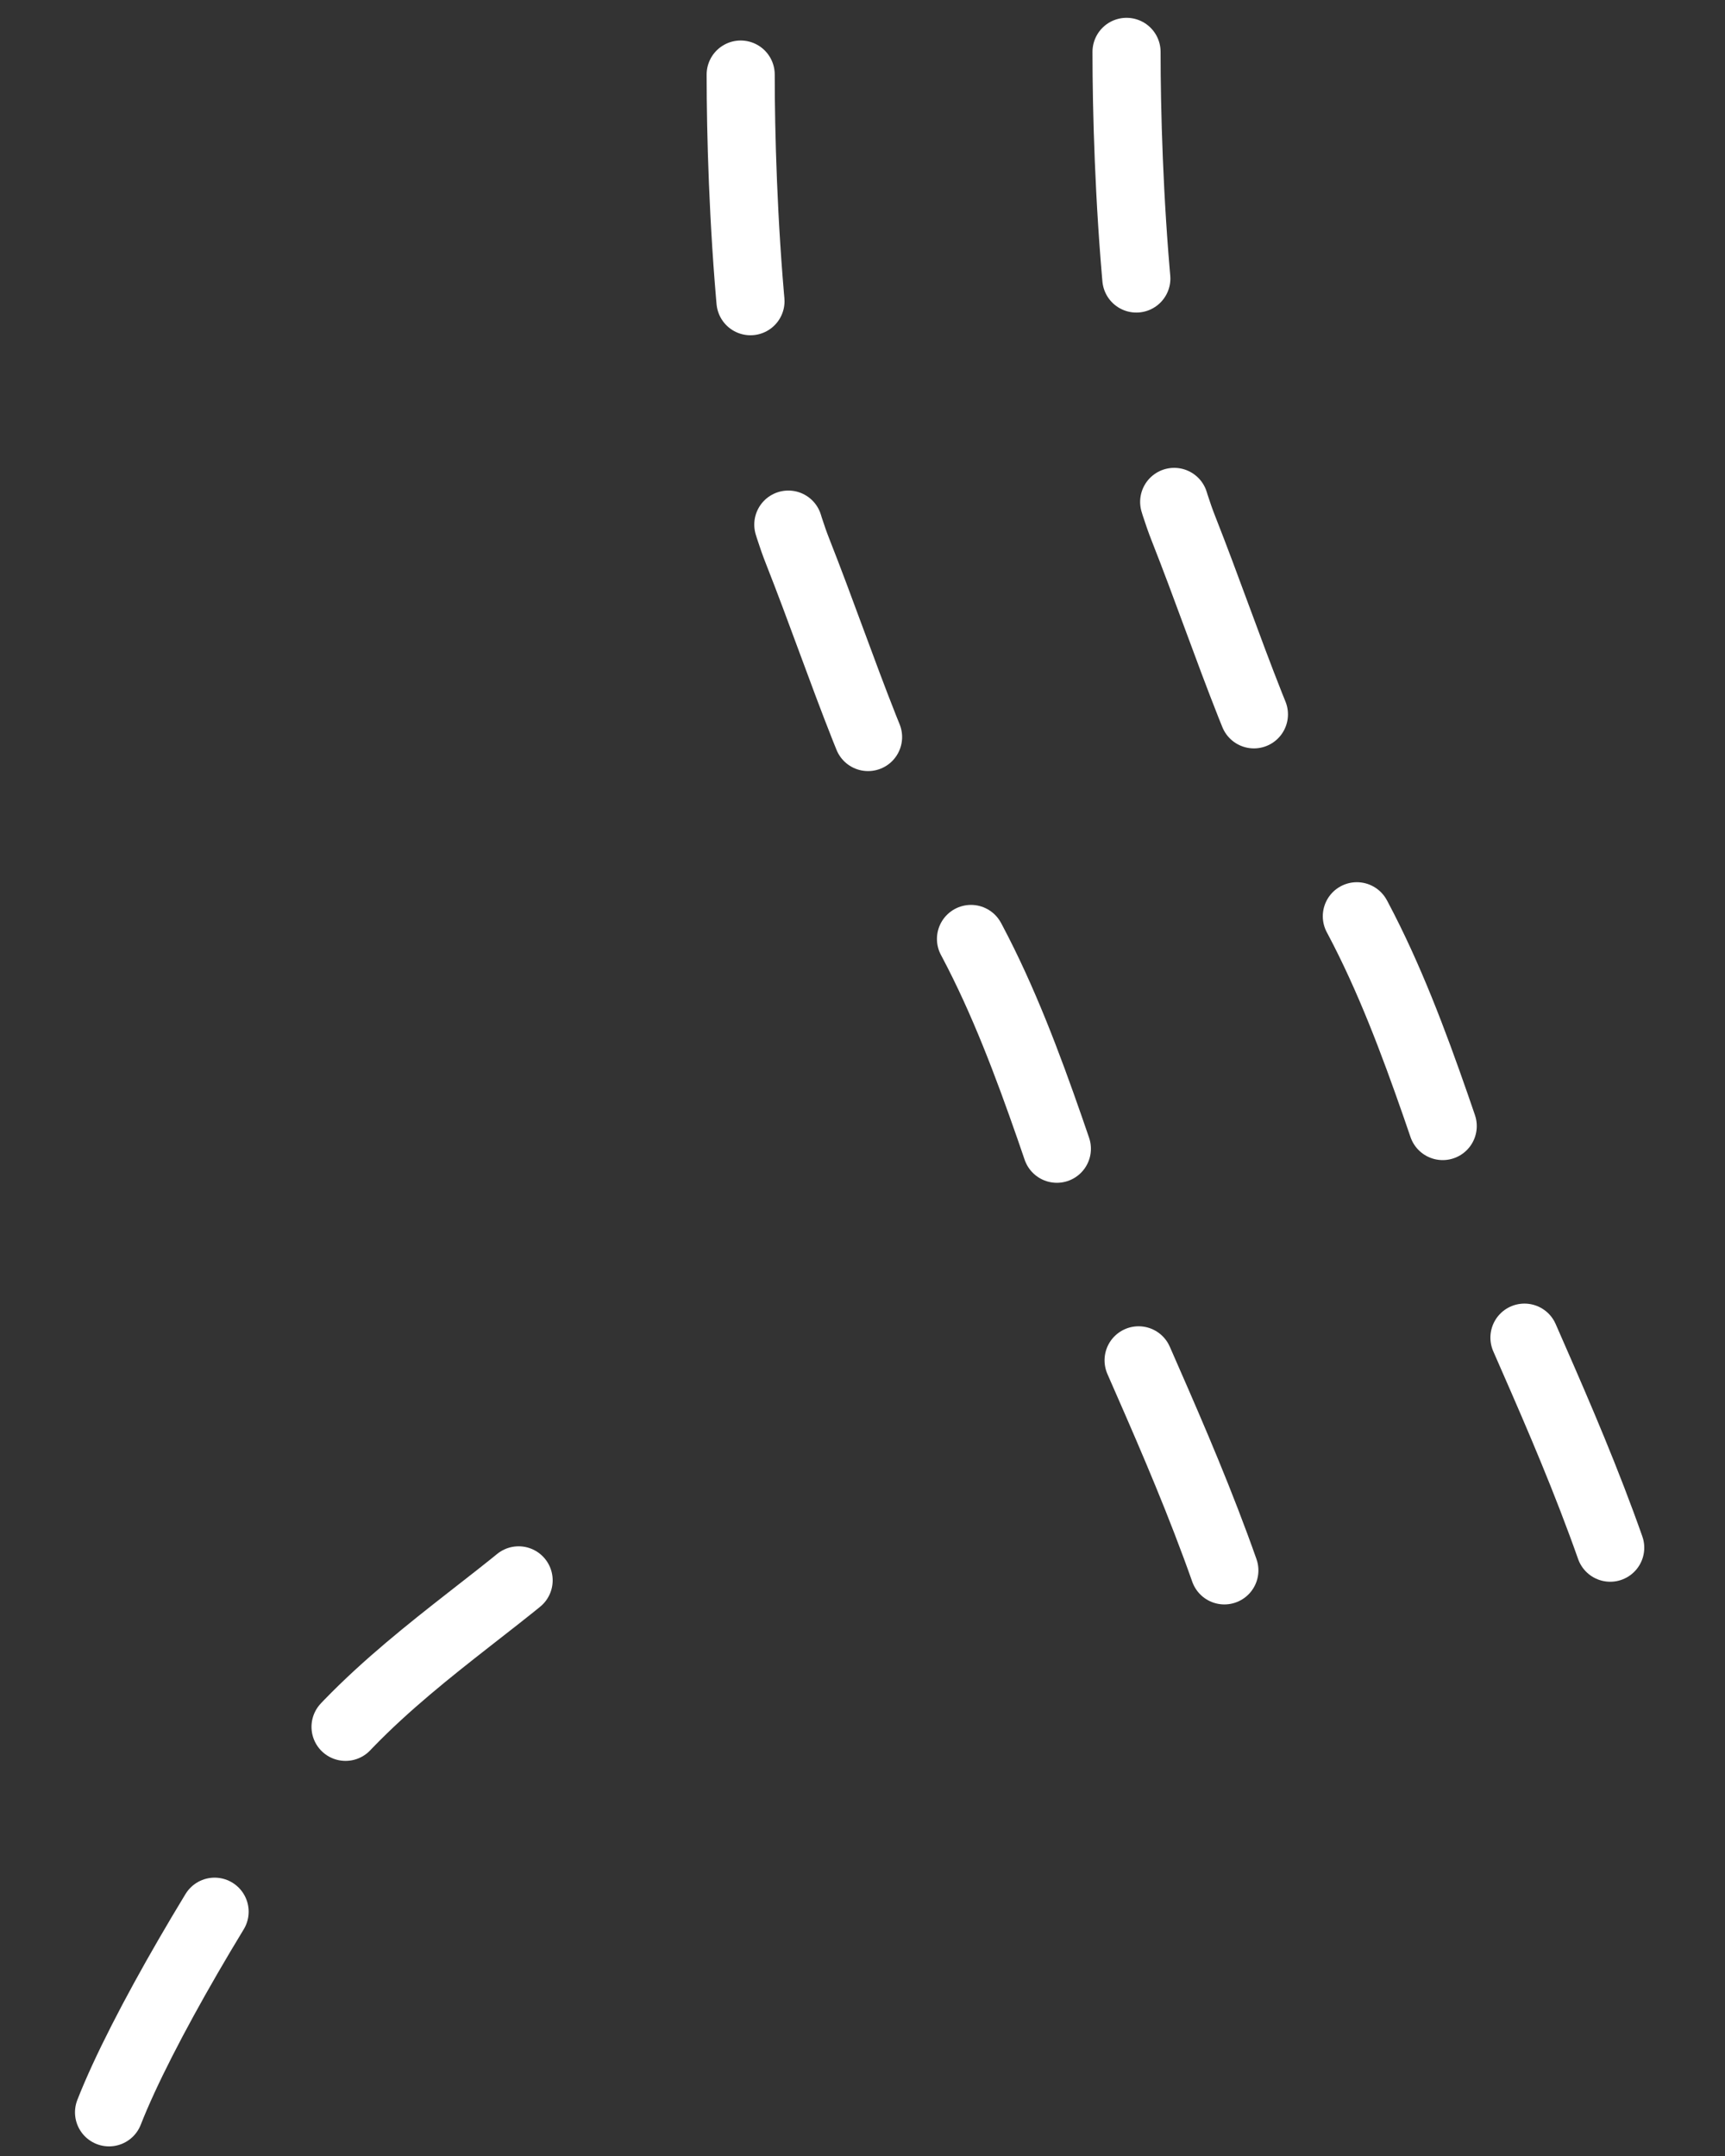
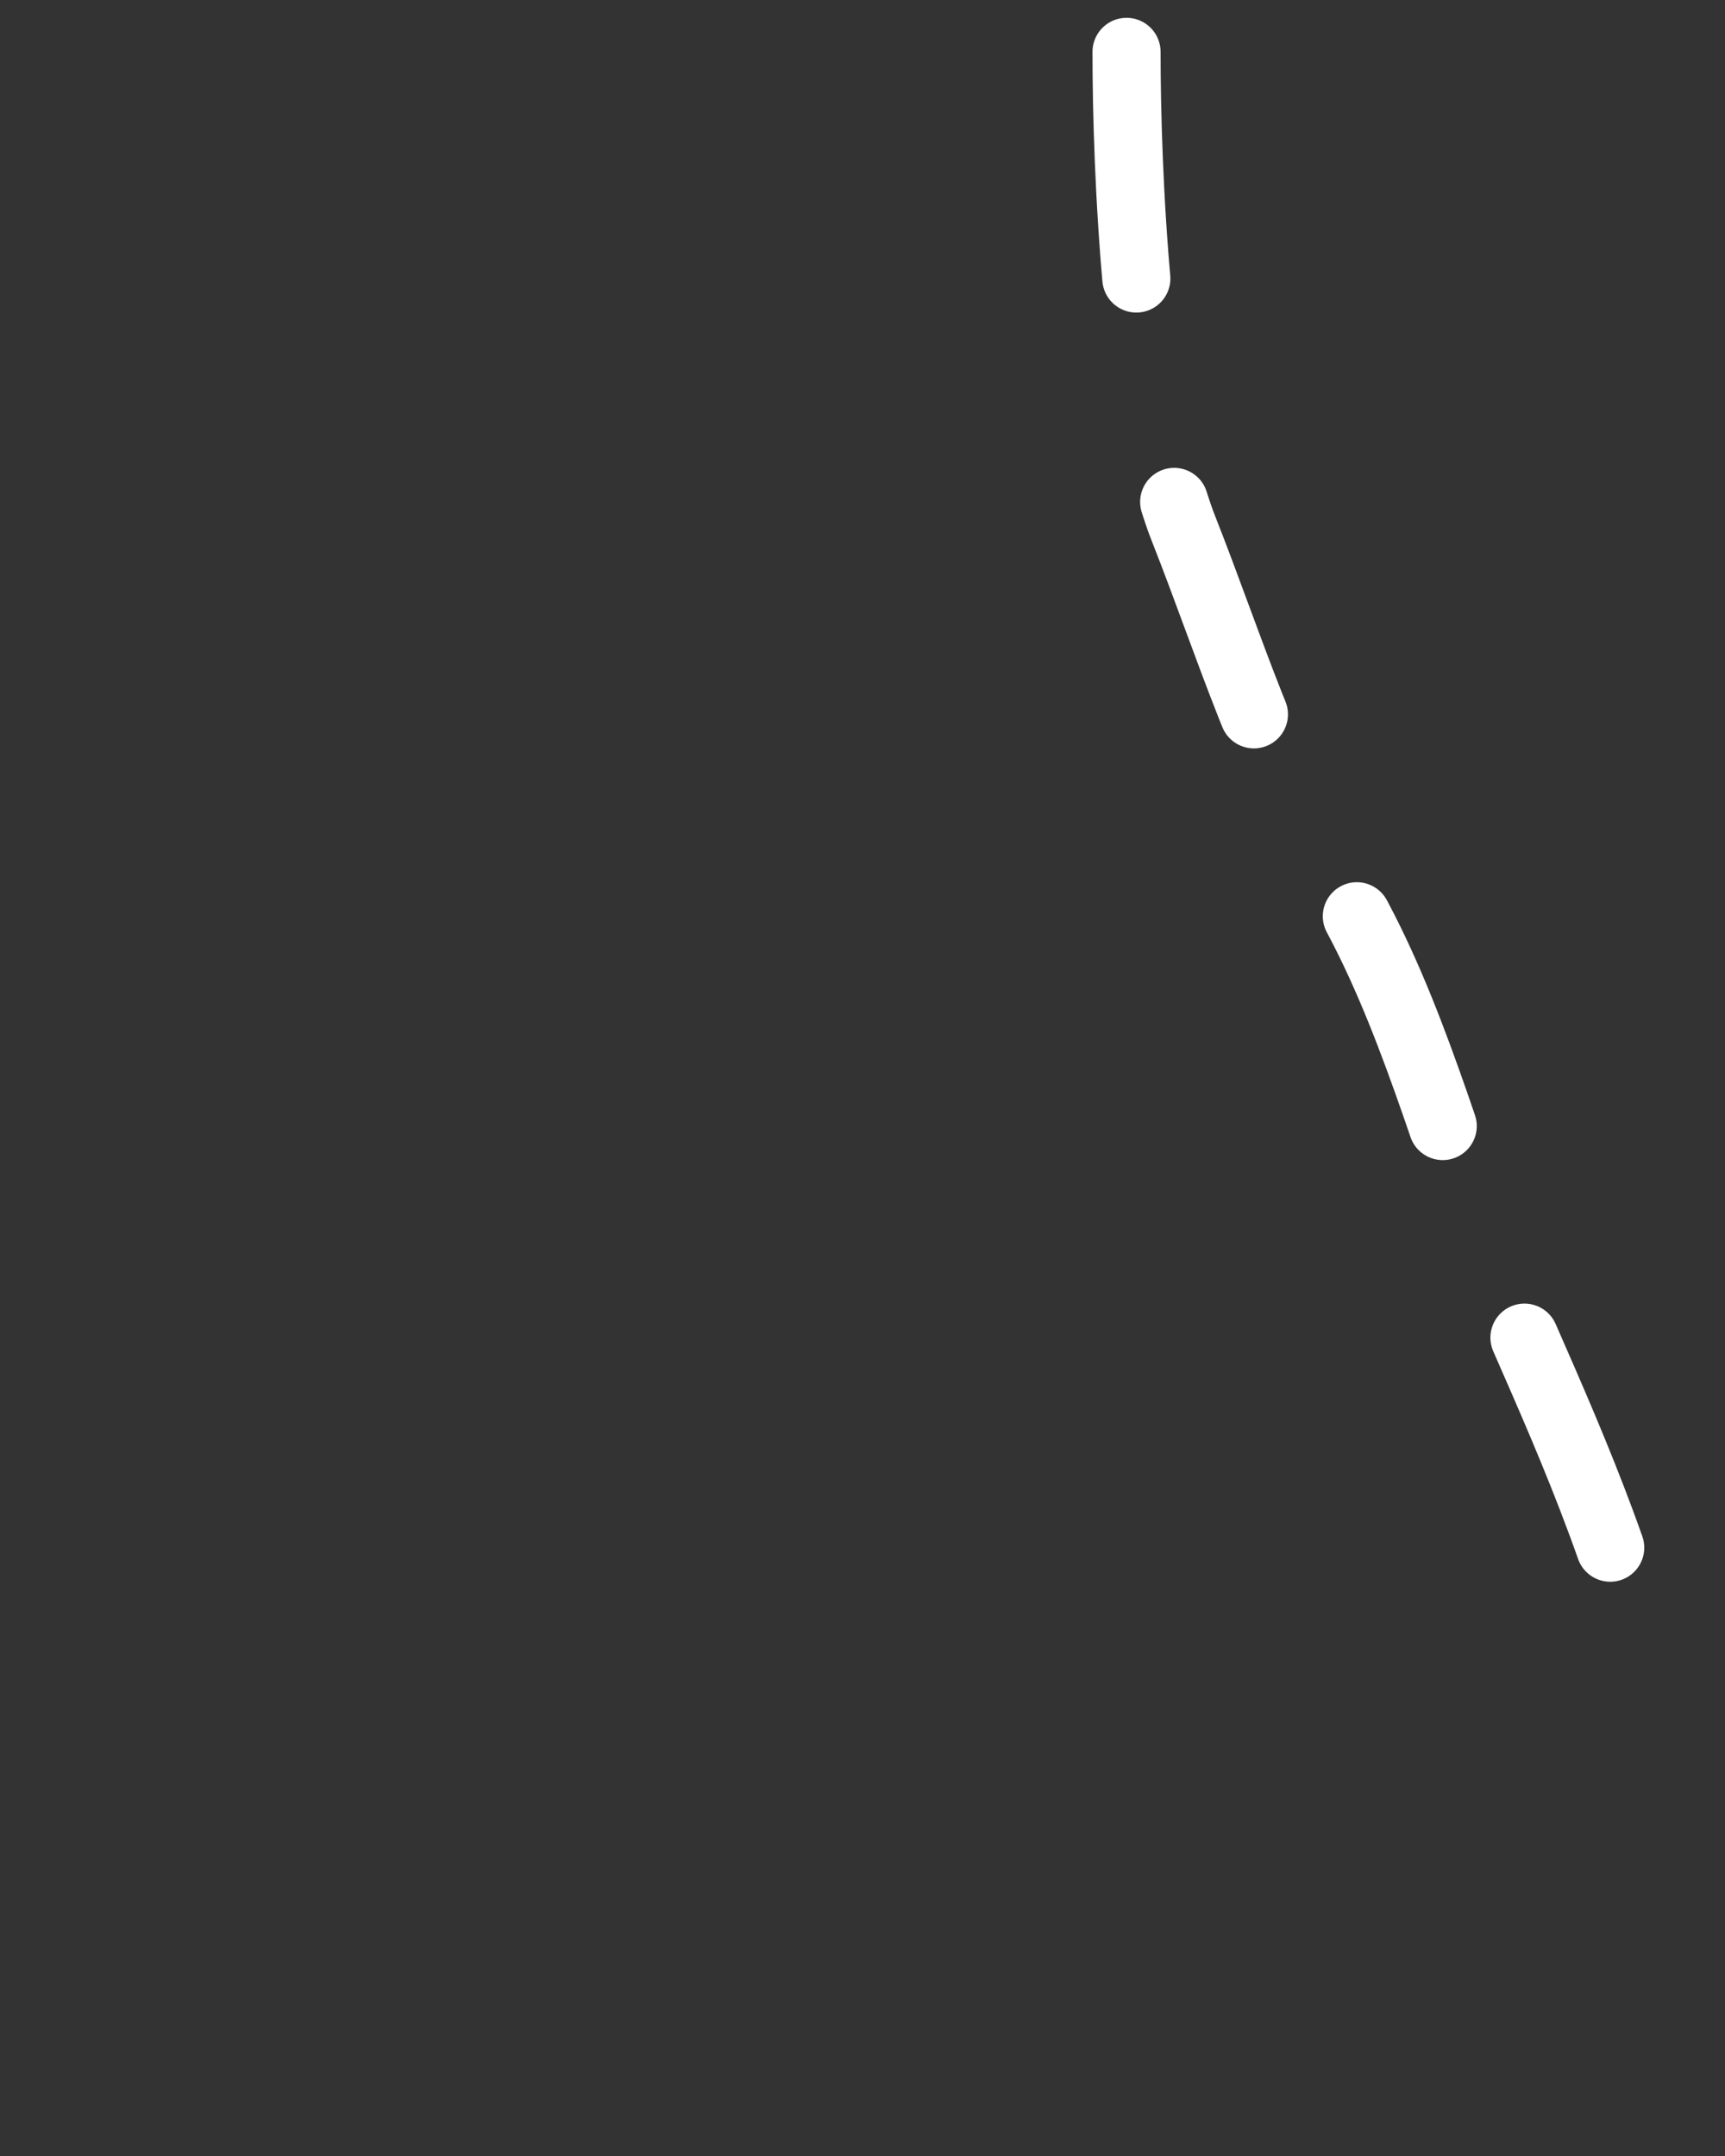
<svg xmlns="http://www.w3.org/2000/svg" width="76" height="95" viewBox="0 0 76 95" fill="none">
  <rect x="0" y="0" width="76" height="95" fill="#333333" stroke="none" />
-   <path d="M32.633 3.285C32.633 8.503 33.067 19.031 35.143 24.295C37.193 29.491 38.758 34.804 41.712 39.522C44.861 44.552 46.421 50.576 48.399 55.84C50.587 61.104 53.216 66.349 55.079 72.704C55.628 74.248 56.278 75.549 56.949 77.547" stroke="white" stroke-width="3" stroke-linecap="round" stroke-dasharray="10 10" />
  <path d="M49.633 2.285C49.633 7.503 50.067 18.031 52.143 23.295C54.193 28.491 55.758 33.804 58.712 38.522C61.861 43.552 63.421 49.576 65.399 54.84C67.587 60.104 70.216 65.349 72.079 71.704C72.628 73.248 73.278 74.549 73.949 76.547" stroke="white" stroke-width="3" stroke-linecap="round" stroke-dasharray="10 10" />
-   <path d="M4.804 93.076C6.23 89.432 9.913 83.189 13.044 78.722C15.834 74.743 20.016 71.973 23.196 69.354C24.001 68.731 24.823 68.266 26.125 67.854C27.427 67.443 29.186 67.099 30.823 65.856" stroke="white" stroke-width="3" stroke-linecap="round" stroke-dasharray="10 10" />
</svg>